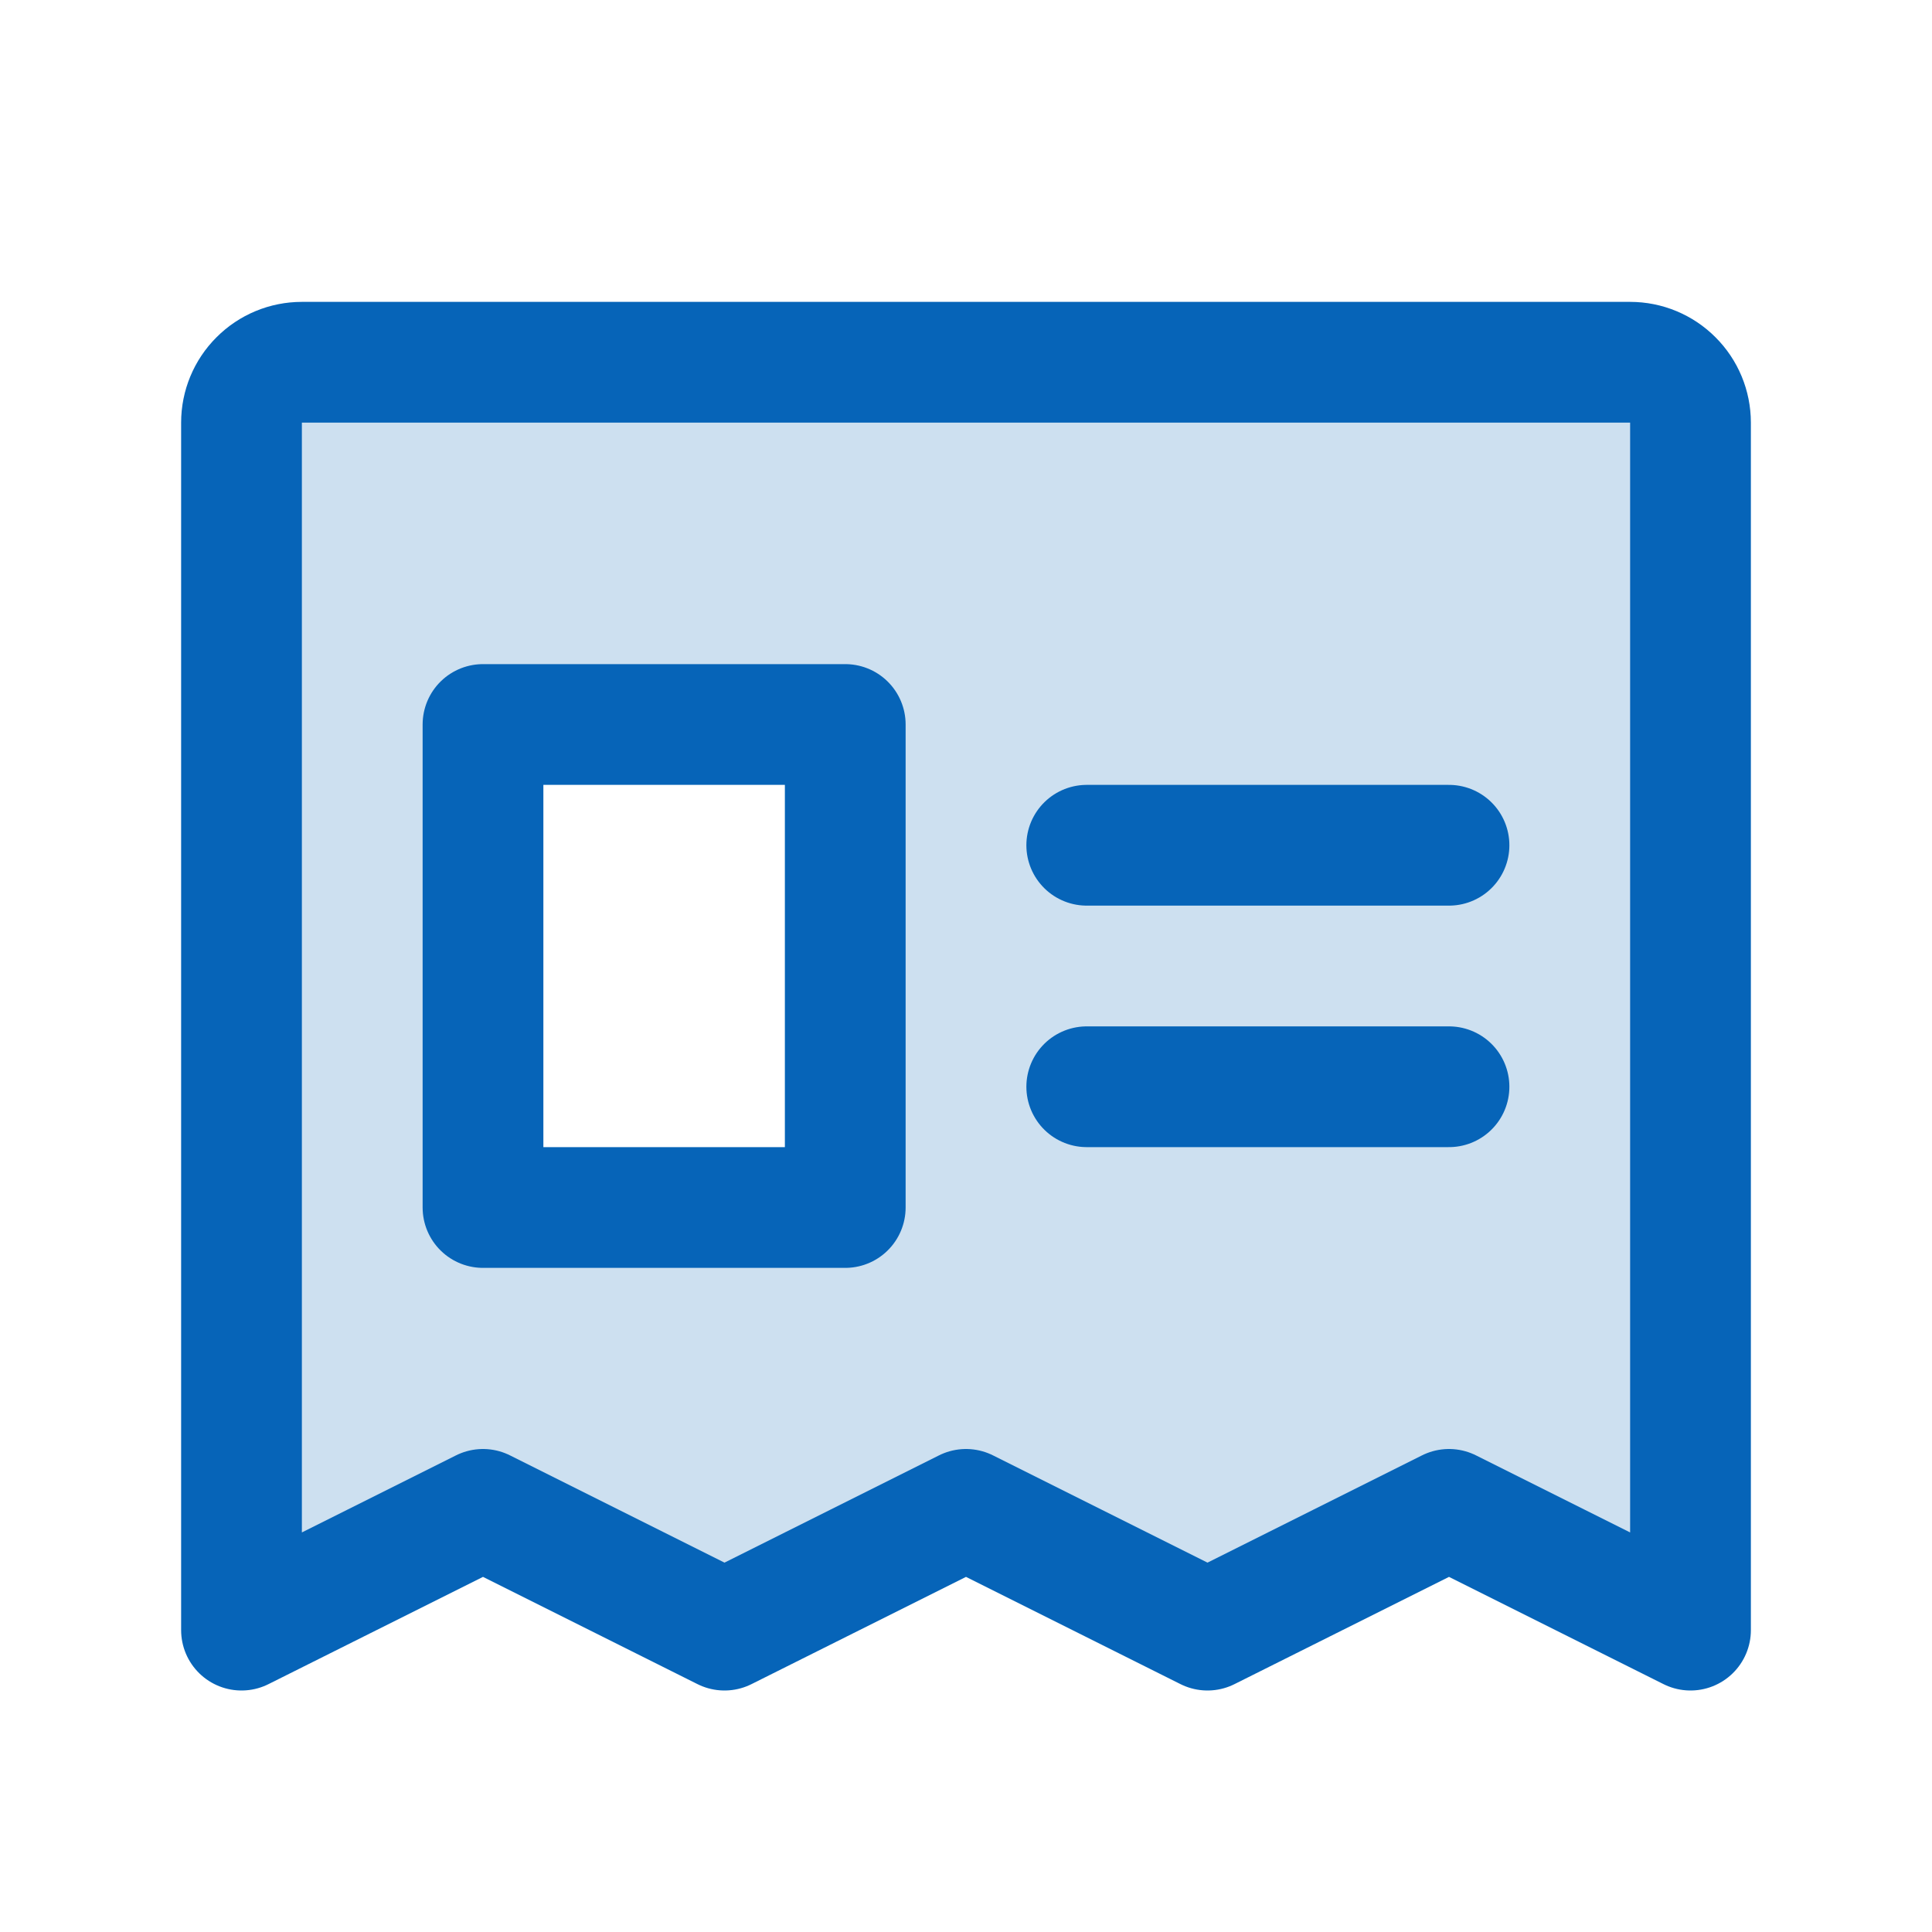
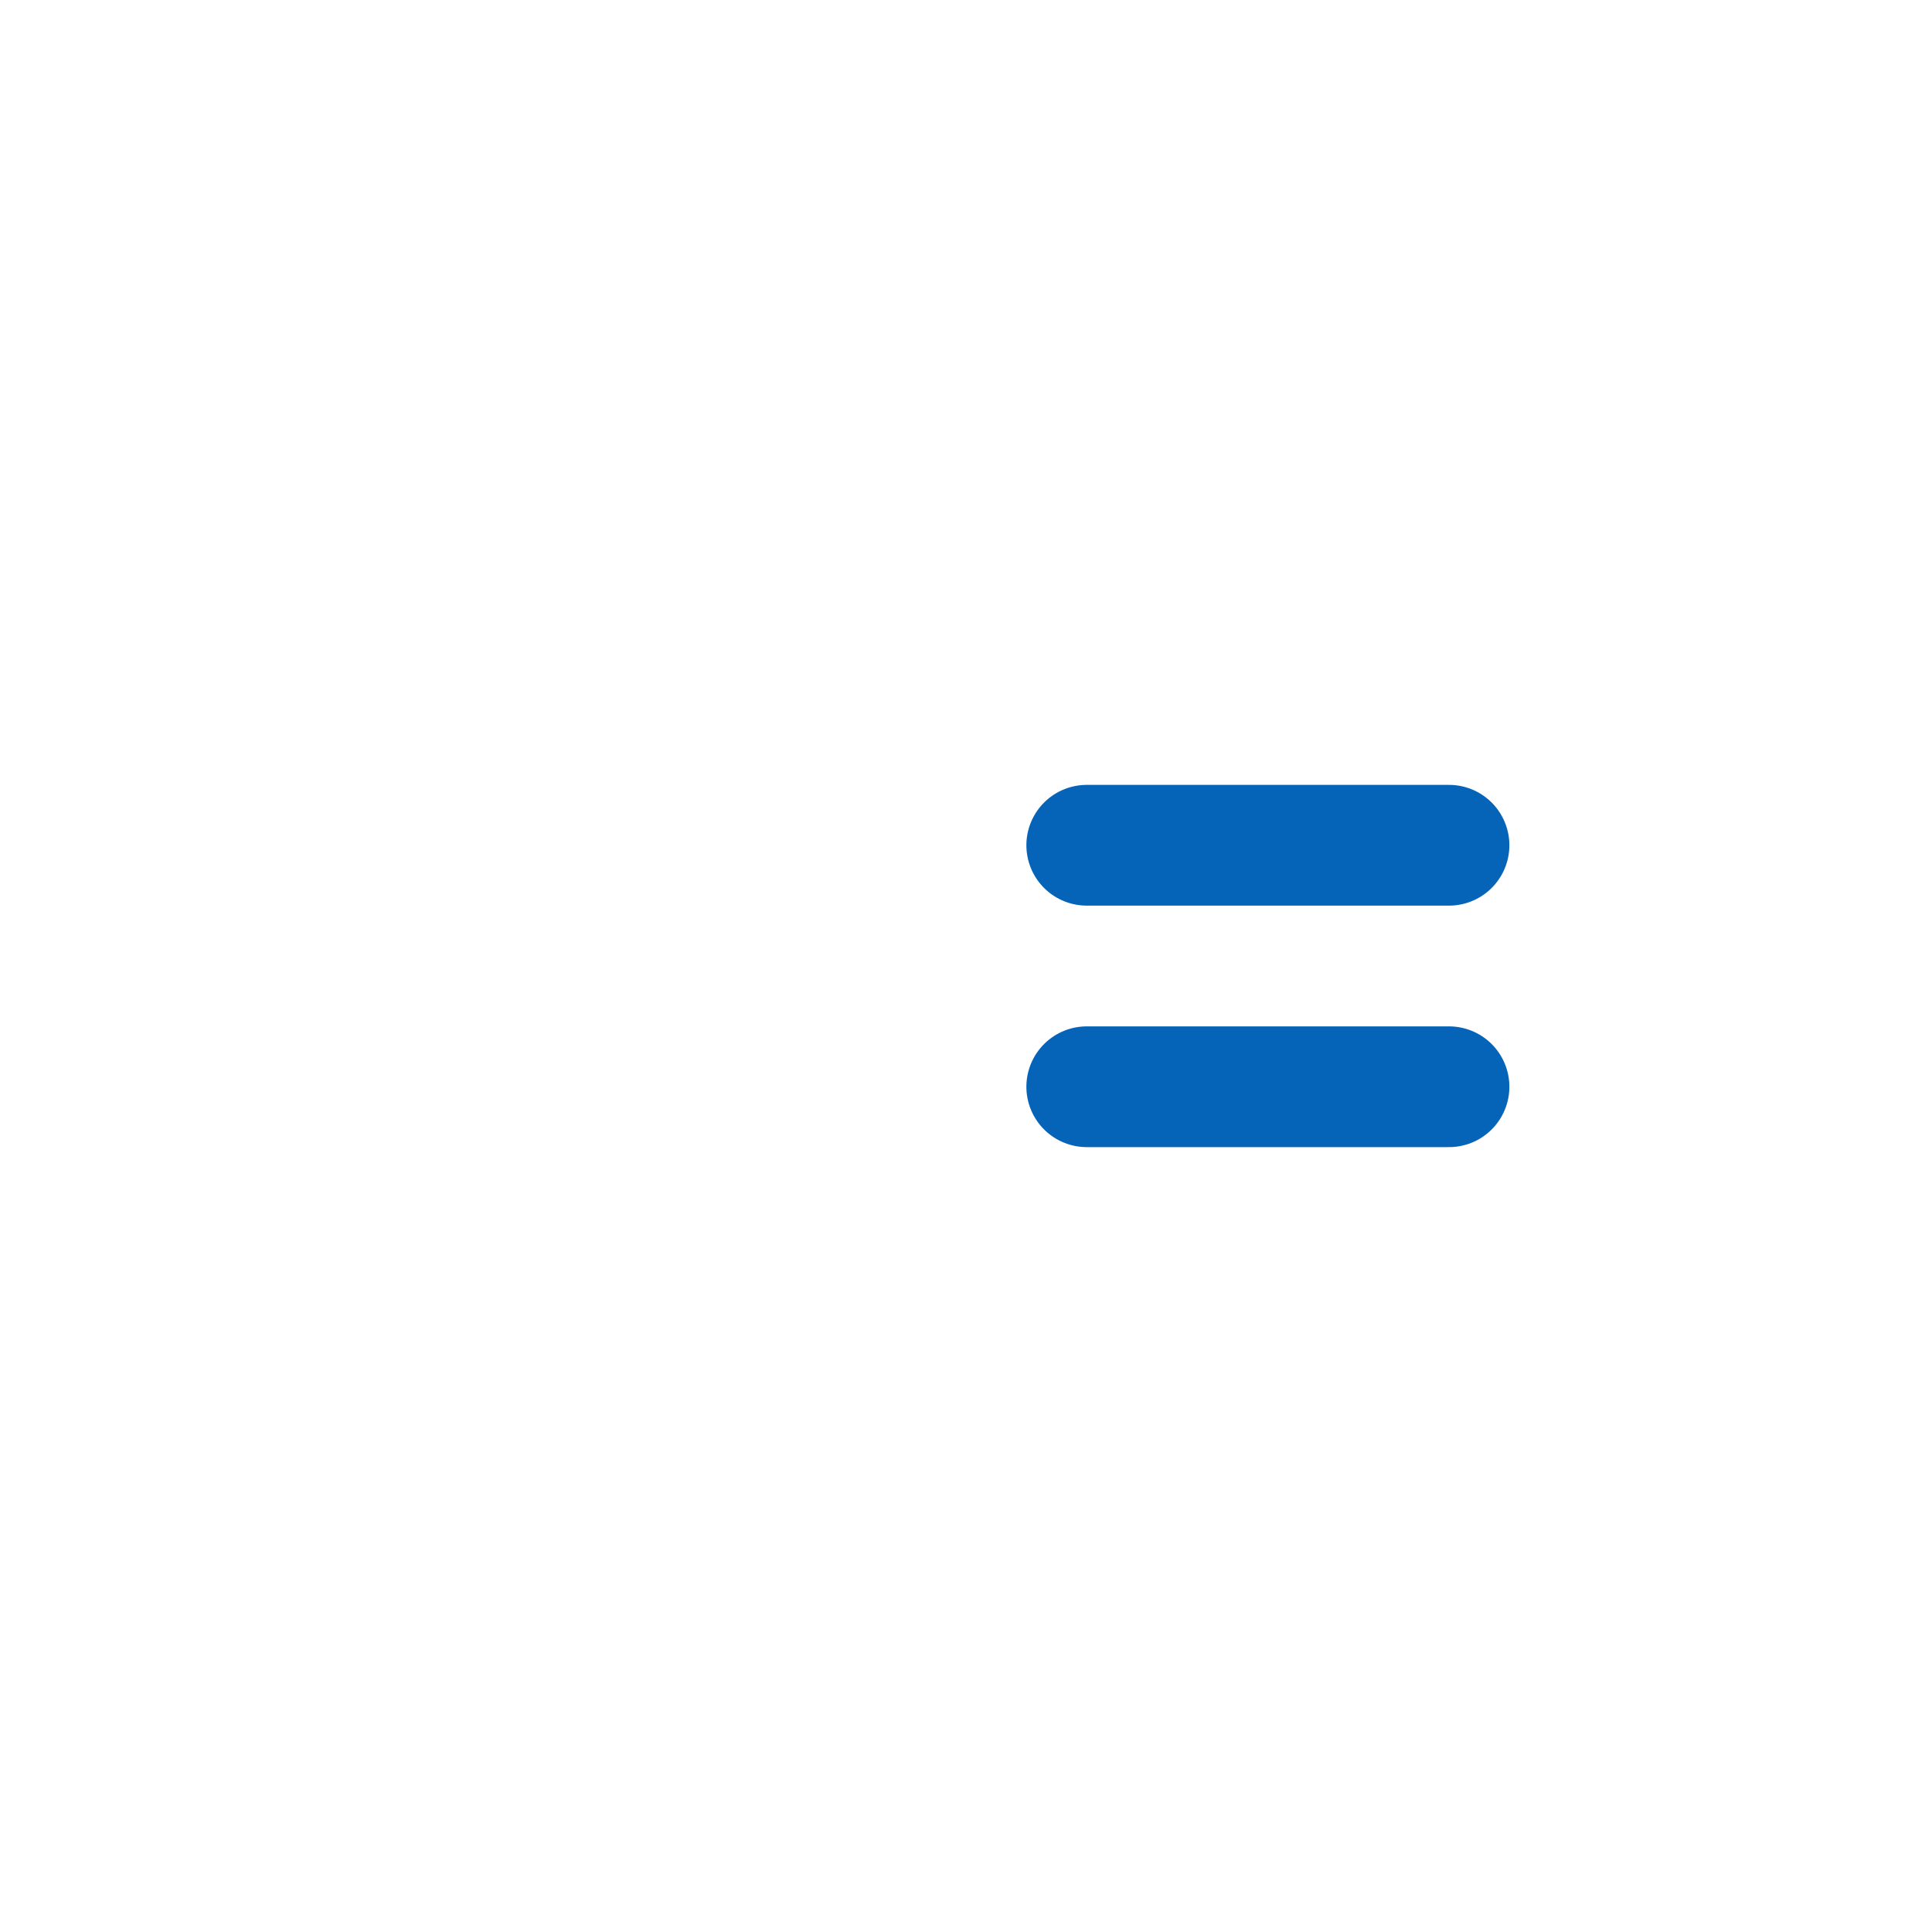
<svg xmlns="http://www.w3.org/2000/svg" width="24" height="24" viewBox="0 0 24 24" fill="none">
-   <path opacity="0.2" d="M20.25 4.5H3.75C3.551 4.5 3.36 4.579 3.22 4.72C3.079 4.86 3 5.051 3 5.25V20.25L6 18.75L9 20.25L12 18.75L15 20.25L18 18.75L21 20.25V5.25C21 5.051 20.921 4.86 20.78 4.72C20.64 4.579 20.449 4.5 20.25 4.5ZM10.5 15H6V9H10.5V15Z" fill="#0664B8" />
-   <path d="M3 20.25V5.25C3 5.051 3.079 4.86 3.22 4.72C3.36 4.579 3.551 4.5 3.75 4.5H20.25C20.449 4.5 20.64 4.579 20.78 4.72C20.921 4.86 21 5.051 21 5.25V20.25L18 18.75L15 20.25L12 18.75L9 20.25L6 18.75L3 20.25Z" stroke="#0664B8" stroke-width="1.5" stroke-linecap="round" stroke-linejoin="round" />
  <path d="M13.5 10.5H18" stroke="#0664B8" stroke-width="1.5" stroke-linecap="round" stroke-linejoin="round" />
  <path d="M13.5 13.5H18" stroke="#0664B8" stroke-width="1.5" stroke-linecap="round" stroke-linejoin="round" />
-   <path d="M10.5 9H6V15H10.5V9Z" stroke="#0664B8" stroke-width="1.5" stroke-linecap="round" stroke-linejoin="round" />
</svg>